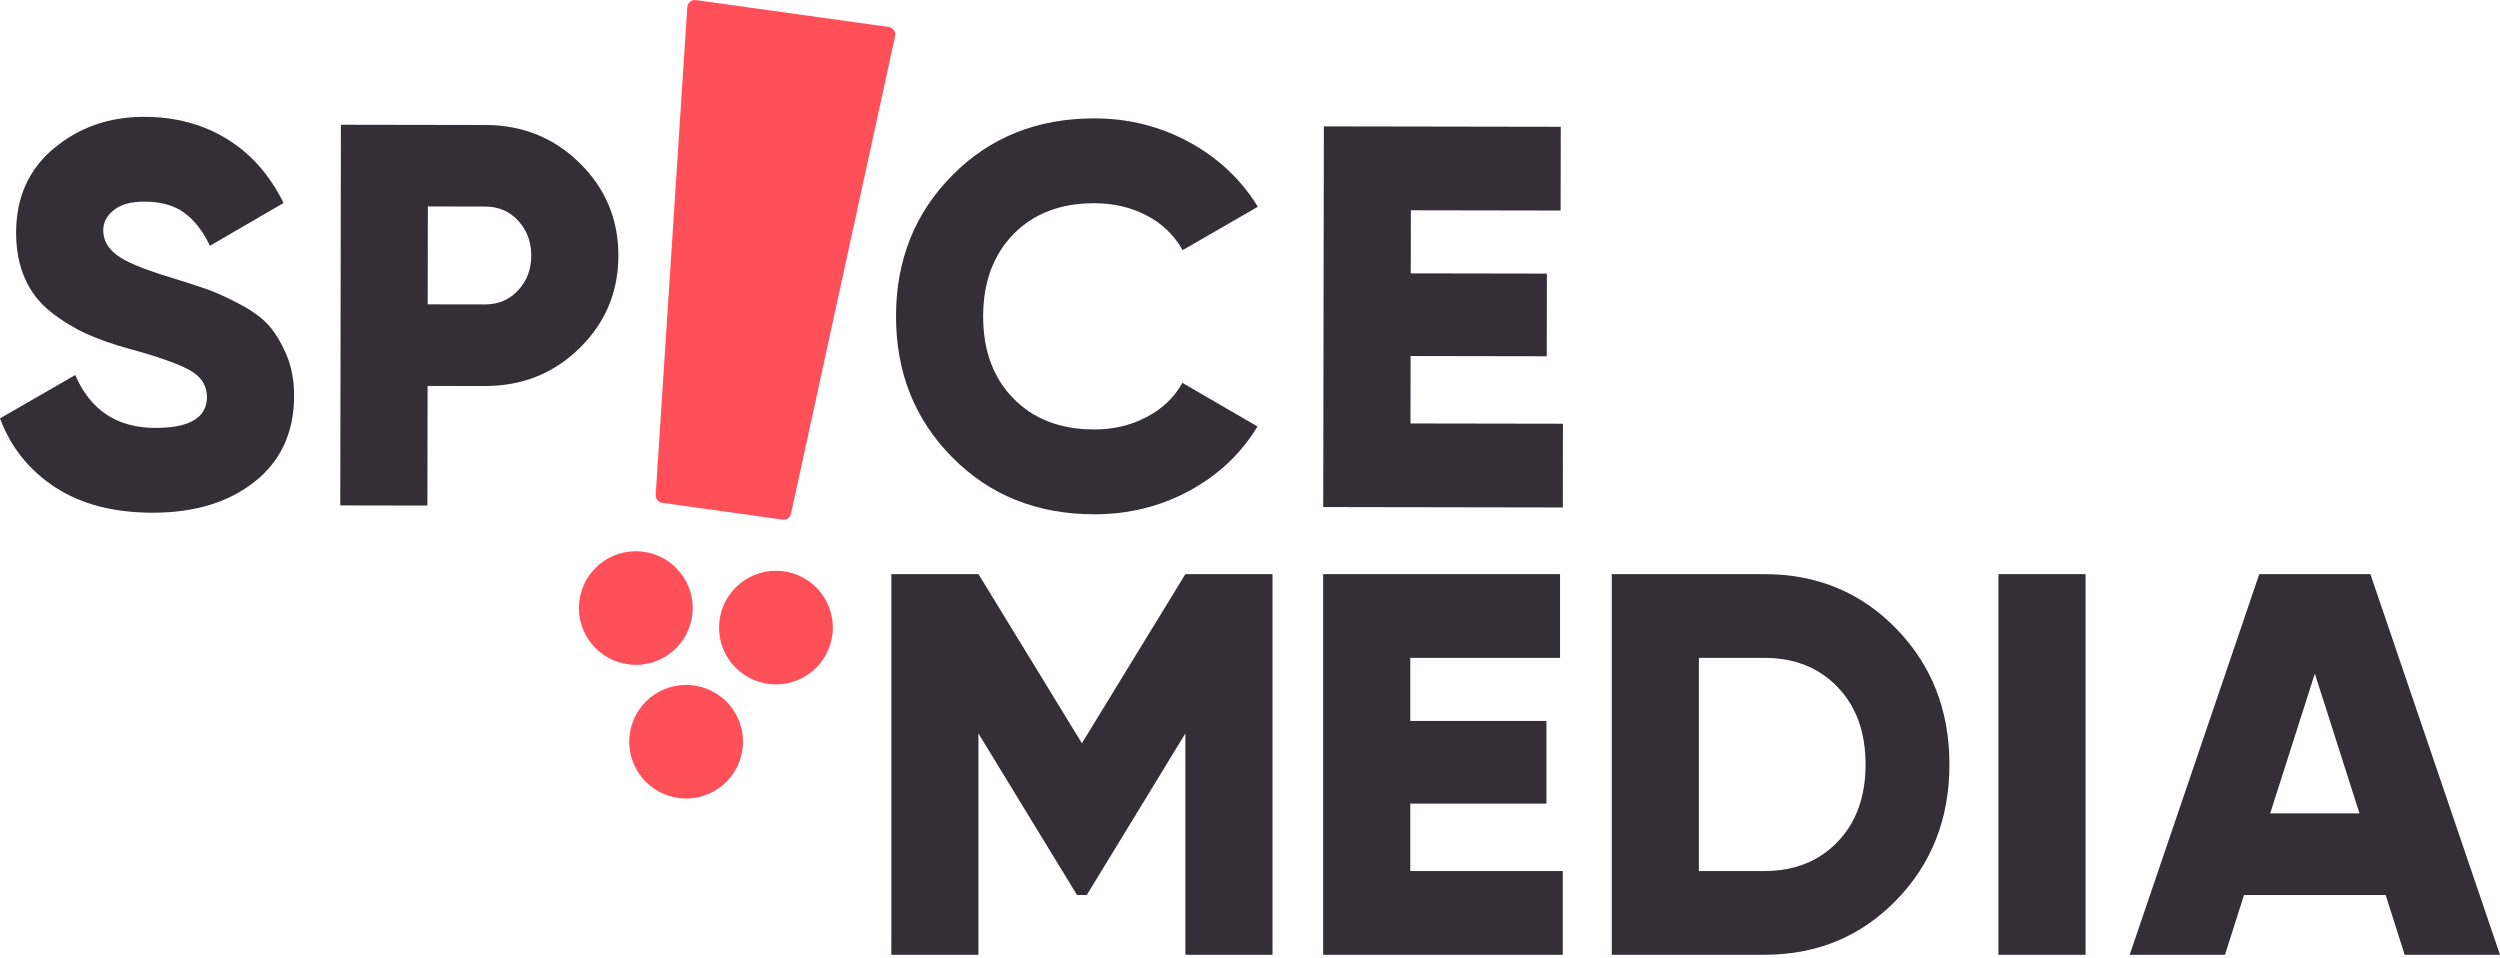
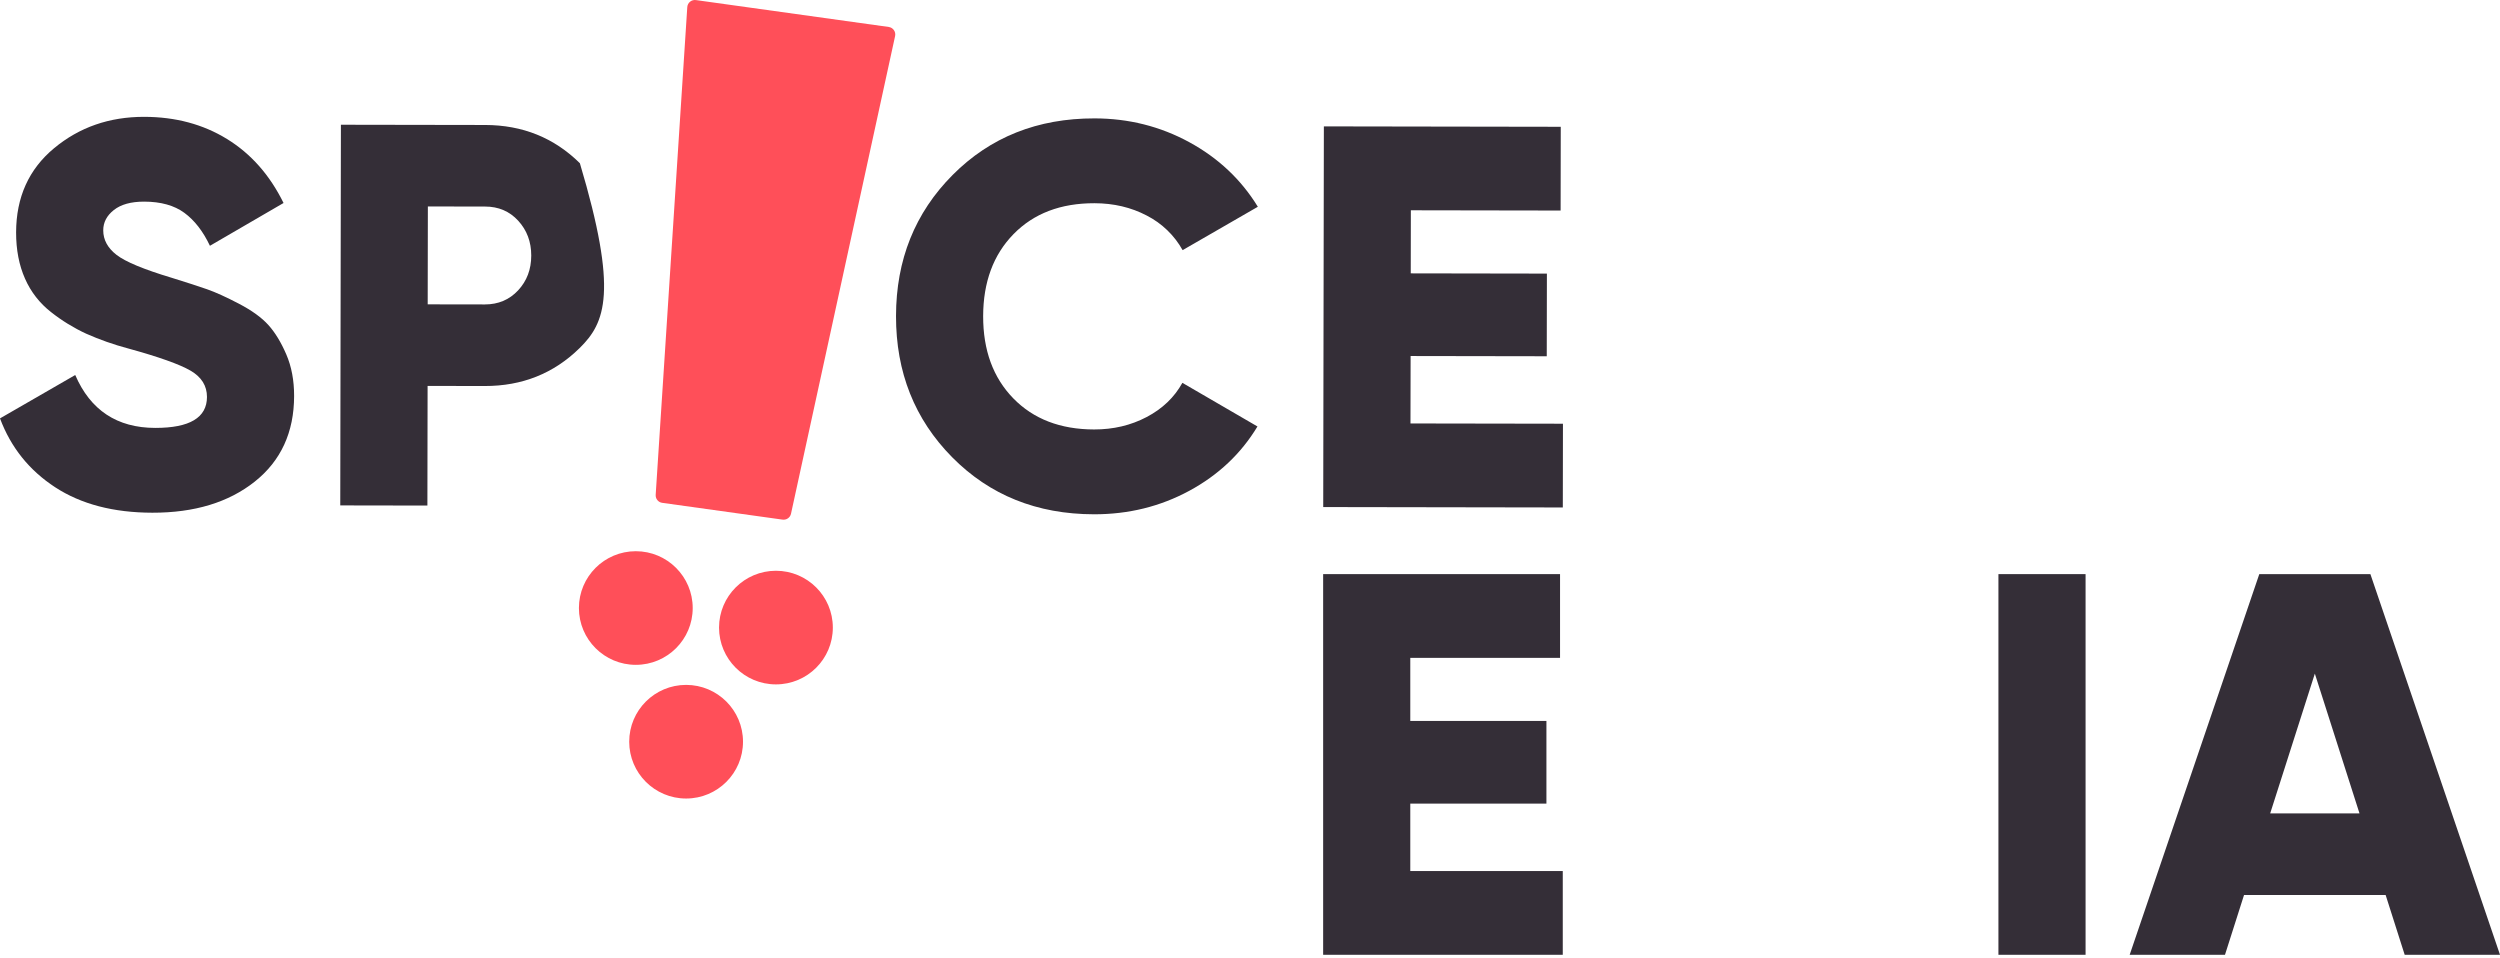
<svg xmlns="http://www.w3.org/2000/svg" width="642" height="246" viewBox="0 0 642 246" fill="none">
  <path d="M39.117 131.665C29.14 131.647 20.822 129.468 14.164 125.127C7.507 120.787 2.785 114.892 0 107.444L19.319 96.305C23.219 105.343 30.064 109.87 39.853 109.886C48.71 109.9 53.142 107.252 53.151 101.944C53.151 99.058 51.734 96.798 48.898 95.164C46.063 93.53 40.729 91.635 32.896 89.481C29.213 88.505 25.615 87.238 22.134 85.692C18.923 84.207 15.898 82.35 13.122 80.159C10.205 77.894 7.902 74.936 6.423 71.555C4.892 68.109 4.13 64.15 4.136 59.678C4.152 50.65 7.404 43.443 13.893 38.057C20.381 32.671 28.101 29.986 37.051 30.004C45.067 30.017 52.15 31.915 58.299 35.696C64.449 39.478 69.287 44.955 72.815 52.129L53.909 63.118C52.142 59.394 49.955 56.574 47.349 54.659C44.744 52.744 41.296 51.784 37.005 51.778C33.65 51.778 31.061 52.495 29.239 53.931C27.417 55.367 26.508 57.11 26.513 59.162C26.513 61.585 27.651 63.681 29.928 65.452C32.206 67.223 36.934 69.187 44.113 71.343C48.028 72.558 51.057 73.54 53.2 74.29C55.343 75.041 58.068 76.278 61.375 78.004C64.68 79.733 67.194 81.553 68.918 83.464C70.641 85.375 72.175 87.891 73.52 91.012C74.866 94.136 75.535 97.698 75.528 101.699C75.512 111.009 72.143 118.336 65.422 123.678C58.701 129.02 49.933 131.682 39.117 131.665Z" fill="#342E37" />
-   <path d="M124.594 32.096C134.196 32.112 142.302 35.386 148.913 41.918C155.523 48.45 158.82 56.369 158.802 65.675C158.786 74.985 155.463 82.893 148.833 89.399C142.204 95.905 134.086 99.148 124.481 99.129L109.807 99.104L109.756 129.827L87.379 129.789L87.545 32.034L124.594 32.096ZM124.517 78.18C127.963 78.18 130.809 76.975 133.054 74.564C135.299 72.153 136.422 69.176 136.425 65.631C136.425 62.101 135.311 59.12 133.083 56.689C130.854 54.258 128.013 53.042 124.559 53.042L109.875 53.018L109.831 78.156L124.517 78.18Z" fill="#342E37" />
+   <path d="M124.594 32.096C134.196 32.112 142.302 35.386 148.913 41.918C158.786 74.985 155.463 82.893 148.833 89.399C142.204 95.905 134.086 99.148 124.481 99.129L109.807 99.104L109.756 129.827L87.379 129.789L87.545 32.034L124.594 32.096ZM124.517 78.18C127.963 78.18 130.809 76.975 133.054 74.564C135.299 72.153 136.422 69.176 136.425 65.631C136.425 62.101 135.311 59.12 133.083 56.689C130.854 54.258 128.013 53.042 124.559 53.042L109.875 53.018L109.831 78.156L124.517 78.18Z" fill="#342E37" />
  <path d="M280.917 132.068C266.278 132.043 254.142 127.159 244.511 117.414C234.879 107.67 230.075 95.582 230.097 81.15C230.12 66.721 234.966 54.649 244.632 44.934C254.299 35.219 266.451 30.375 281.087 30.403C289.85 30.416 297.958 32.454 305.411 36.517C312.864 40.579 318.731 46.106 323.013 53.097L303.696 64.236C301.571 60.43 298.364 57.339 294.481 55.352C290.476 53.251 286.003 52.197 281.061 52.188C272.39 52.172 265.463 54.813 260.279 60.113C255.096 65.412 252.494 72.438 252.474 81.189C252.457 89.942 255.035 96.976 260.206 102.29C265.378 107.604 272.295 110.27 280.959 110.286C285.901 110.295 290.401 109.231 294.461 107.095C298.52 104.96 301.579 102.032 303.636 98.312L322.916 109.518C318.709 116.494 312.873 122.001 305.408 126.038C297.944 130.076 289.78 132.086 280.917 132.068Z" fill="#342E37" />
  <path d="M362.21 108.744L401.366 108.81L401.331 130.317L339.804 130.213L339.968 32.455L400.803 32.559L400.766 54.066L362.307 54L362.28 70.2L397.244 70.26L397.206 91.486L362.245 91.427L362.21 108.744Z" fill="#342E37" />
-   <path d="M326.78 147.433V245.19H304.403V188.35L279.09 229.828H276.573L251.26 188.35V245.19H228.893V147.433H251.269L277.831 190.865L304.403 147.433H326.78Z" fill="#342E37" />
  <path d="M362.161 223.684H401.318V245.19H339.784V147.433H400.62V168.939H362.161V185.138H397.122V206.367H362.161V223.684Z" fill="#342E37" />
-   <path d="M453.064 147.433C466.581 147.433 477.886 152.111 486.978 161.467C496.071 170.823 500.616 182.437 500.613 196.31C500.613 210.186 496.068 221.801 486.978 231.154C477.889 240.507 466.584 245.186 453.064 245.19H413.905V147.433H453.064ZM453.064 223.684C460.802 223.684 467.071 221.193 471.873 216.211C476.675 211.229 479.075 204.596 479.075 196.31C479.075 188.027 476.675 181.393 471.873 176.41C467.071 171.427 460.802 168.936 453.064 168.939H436.273V223.684H453.064Z" fill="#342E37" />
  <path d="M513.197 147.433H535.574V245.19H513.197V147.433Z" fill="#342E37" />
  <path d="M617.524 245.19L612.629 229.828H576.271L571.375 245.19H546.901L580.186 147.433H608.716L642 245.19H617.524ZM582.983 208.88H605.919L594.452 172.988L582.983 208.88Z" fill="#342E37" />
  <path d="M163.276 170.731C171.345 170.731 177.887 164.199 177.887 156.141C177.887 148.083 171.345 141.551 163.276 141.551C155.207 141.551 148.665 148.083 148.665 156.141C148.665 164.199 155.207 170.731 163.276 170.731Z" fill="#FF4F59" />
  <path d="M199.261 175.752C207.33 175.752 213.871 169.22 213.871 161.162C213.871 153.104 207.33 146.572 199.261 146.572C191.191 146.572 184.65 153.104 184.65 161.162C184.65 169.22 191.191 175.752 199.261 175.752Z" fill="#FF4F59" />
  <path d="M176.192 205.061C184.261 205.061 190.803 198.528 190.803 190.47C190.803 182.413 184.261 175.88 176.192 175.88C168.123 175.88 161.581 182.413 161.581 190.47C161.581 198.528 168.123 205.061 176.192 205.061Z" fill="#FF4F59" />
  <path d="M200.953 133.438L170.052 129.127C169.565 129.059 169.123 128.81 168.812 128.429C168.502 128.049 168.348 127.565 168.38 127.075L176.495 1.819C176.512 1.552 176.584 1.292 176.707 1.054C176.829 0.817 176.999 0.607 177.207 0.438C177.414 0.269 177.654 0.144 177.912 0.072C178.169 4.44747e-05 178.439 -0.018 178.704 0.018L228.23 6.926C228.495 6.963 228.75 7.055 228.979 7.195C229.207 7.335 229.404 7.52 229.557 7.74C229.711 7.959 229.817 8.208 229.869 8.47C229.922 8.733 229.919 9.003 229.862 9.265L203.129 131.934C203.023 132.412 202.74 132.833 202.336 133.112C201.933 133.391 201.439 133.508 200.953 133.438Z" fill="#FF4F59" />
</svg>